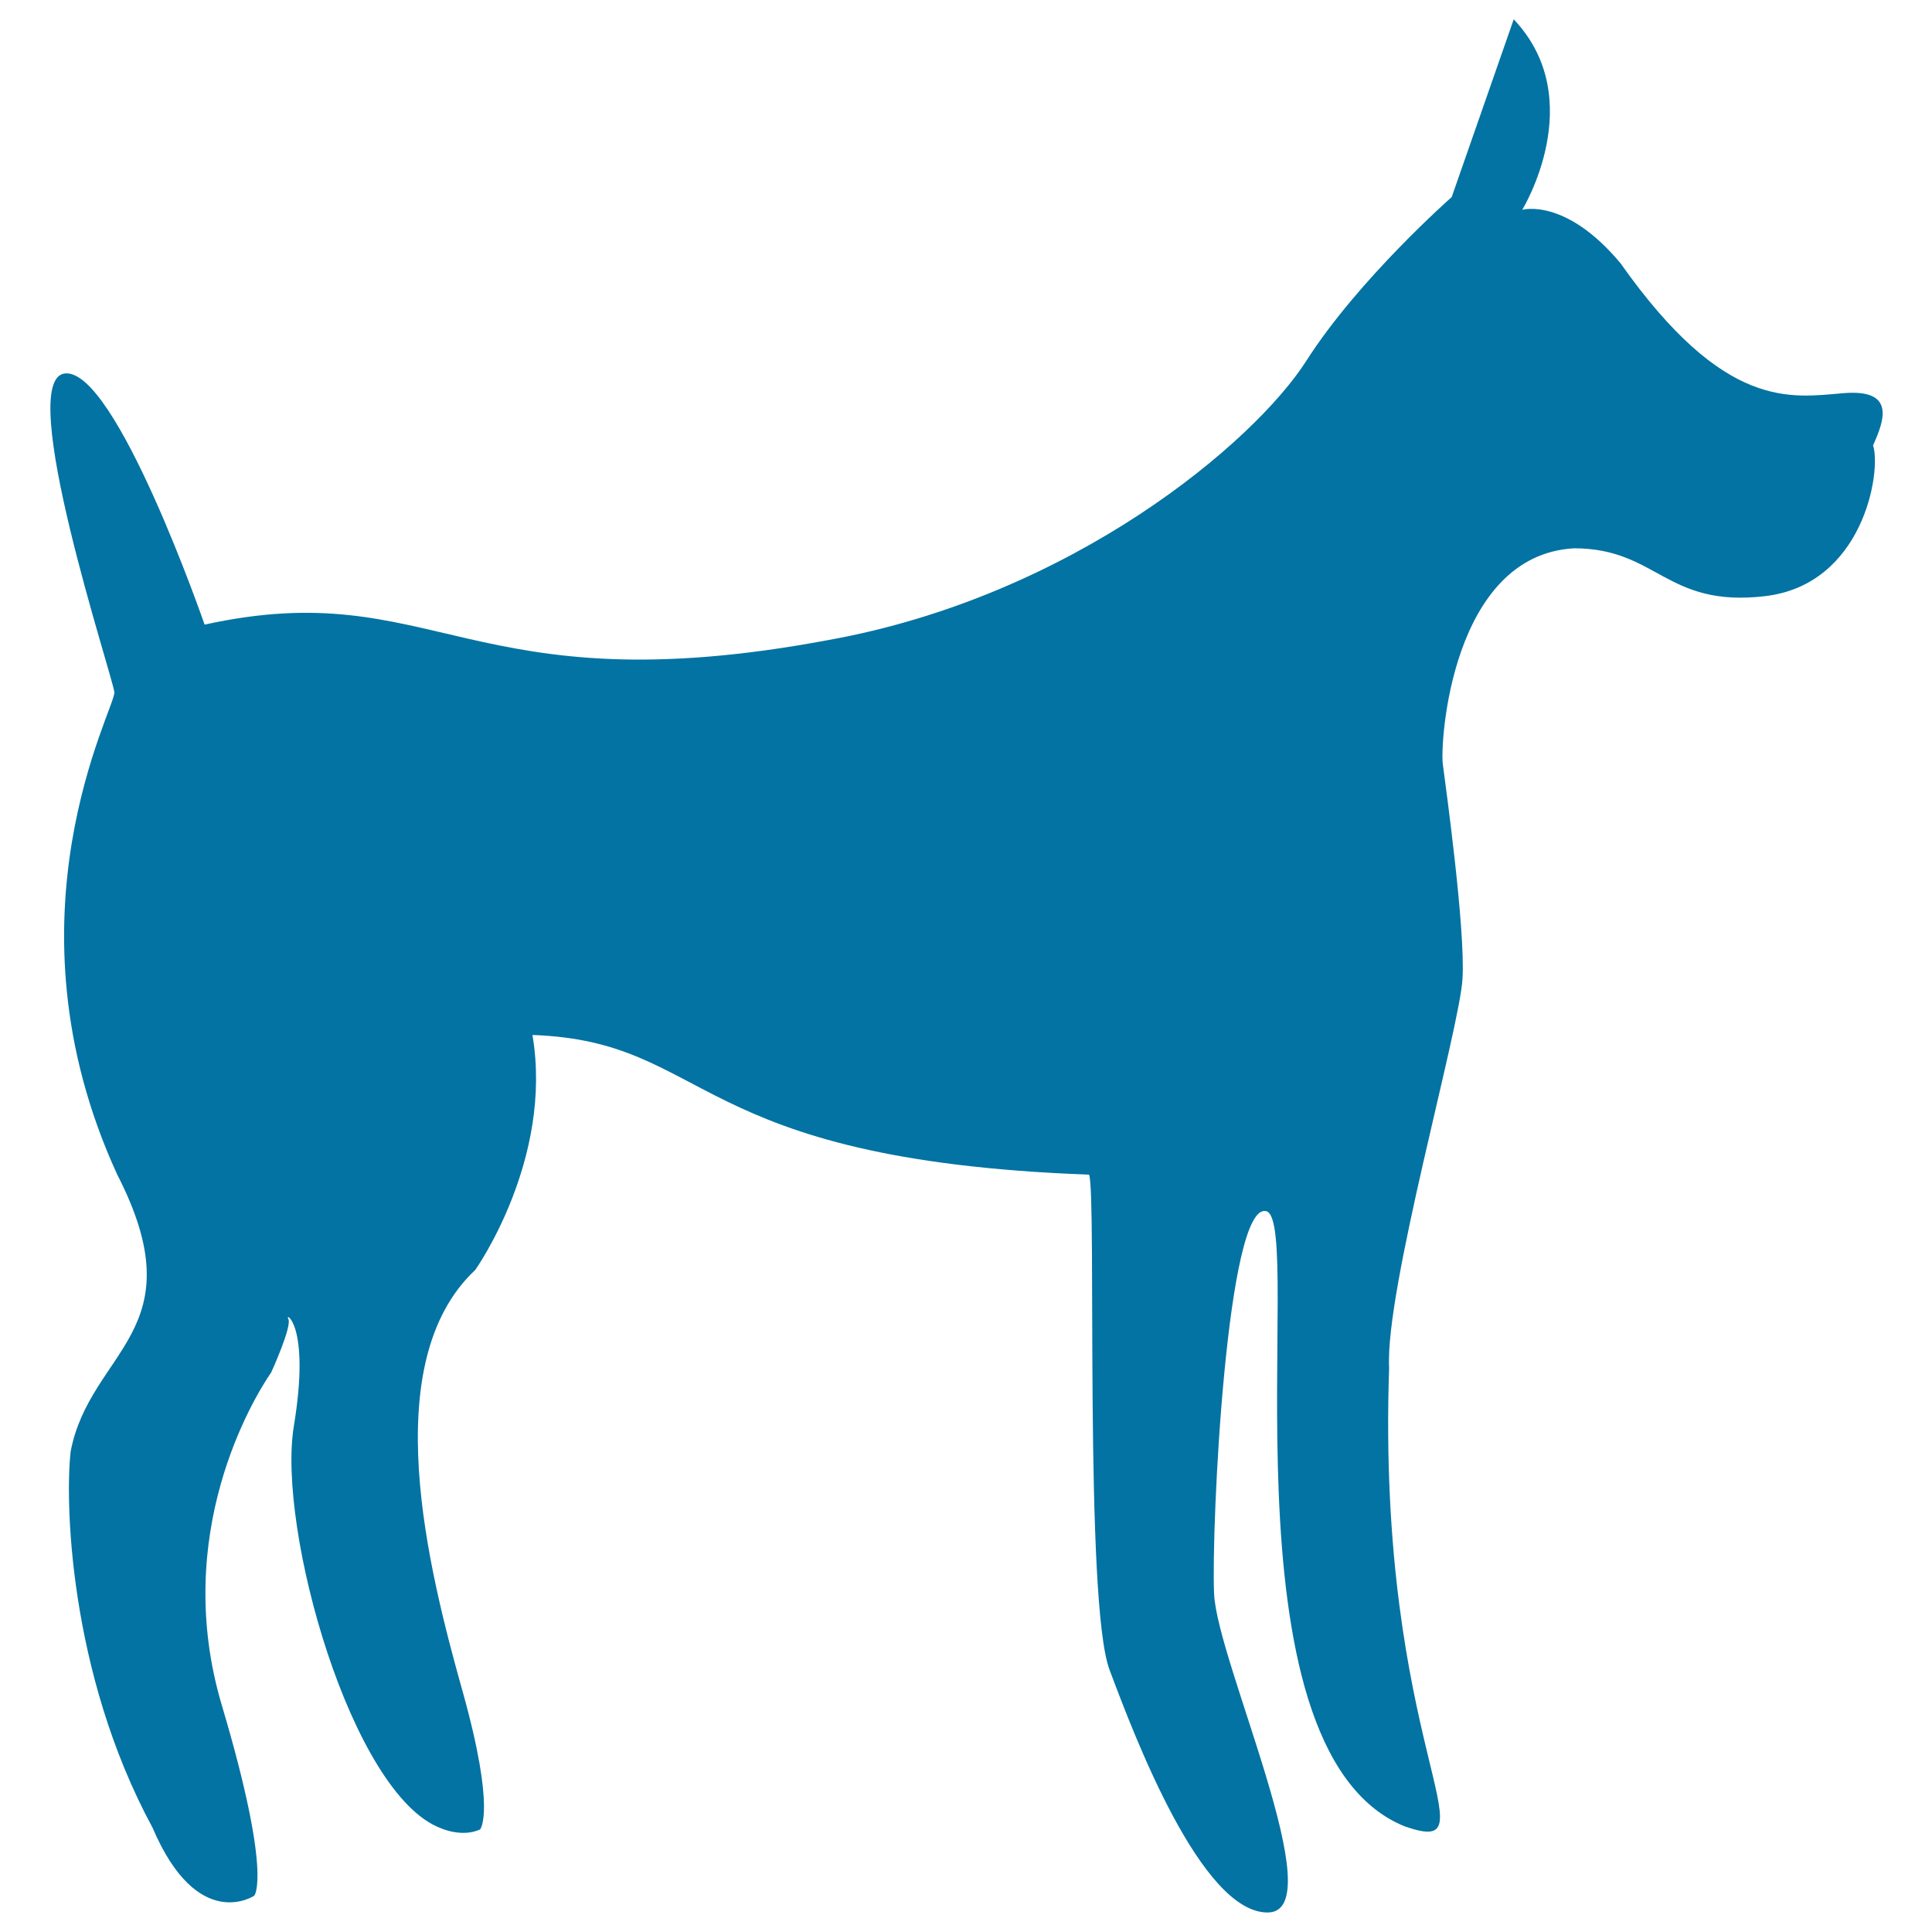
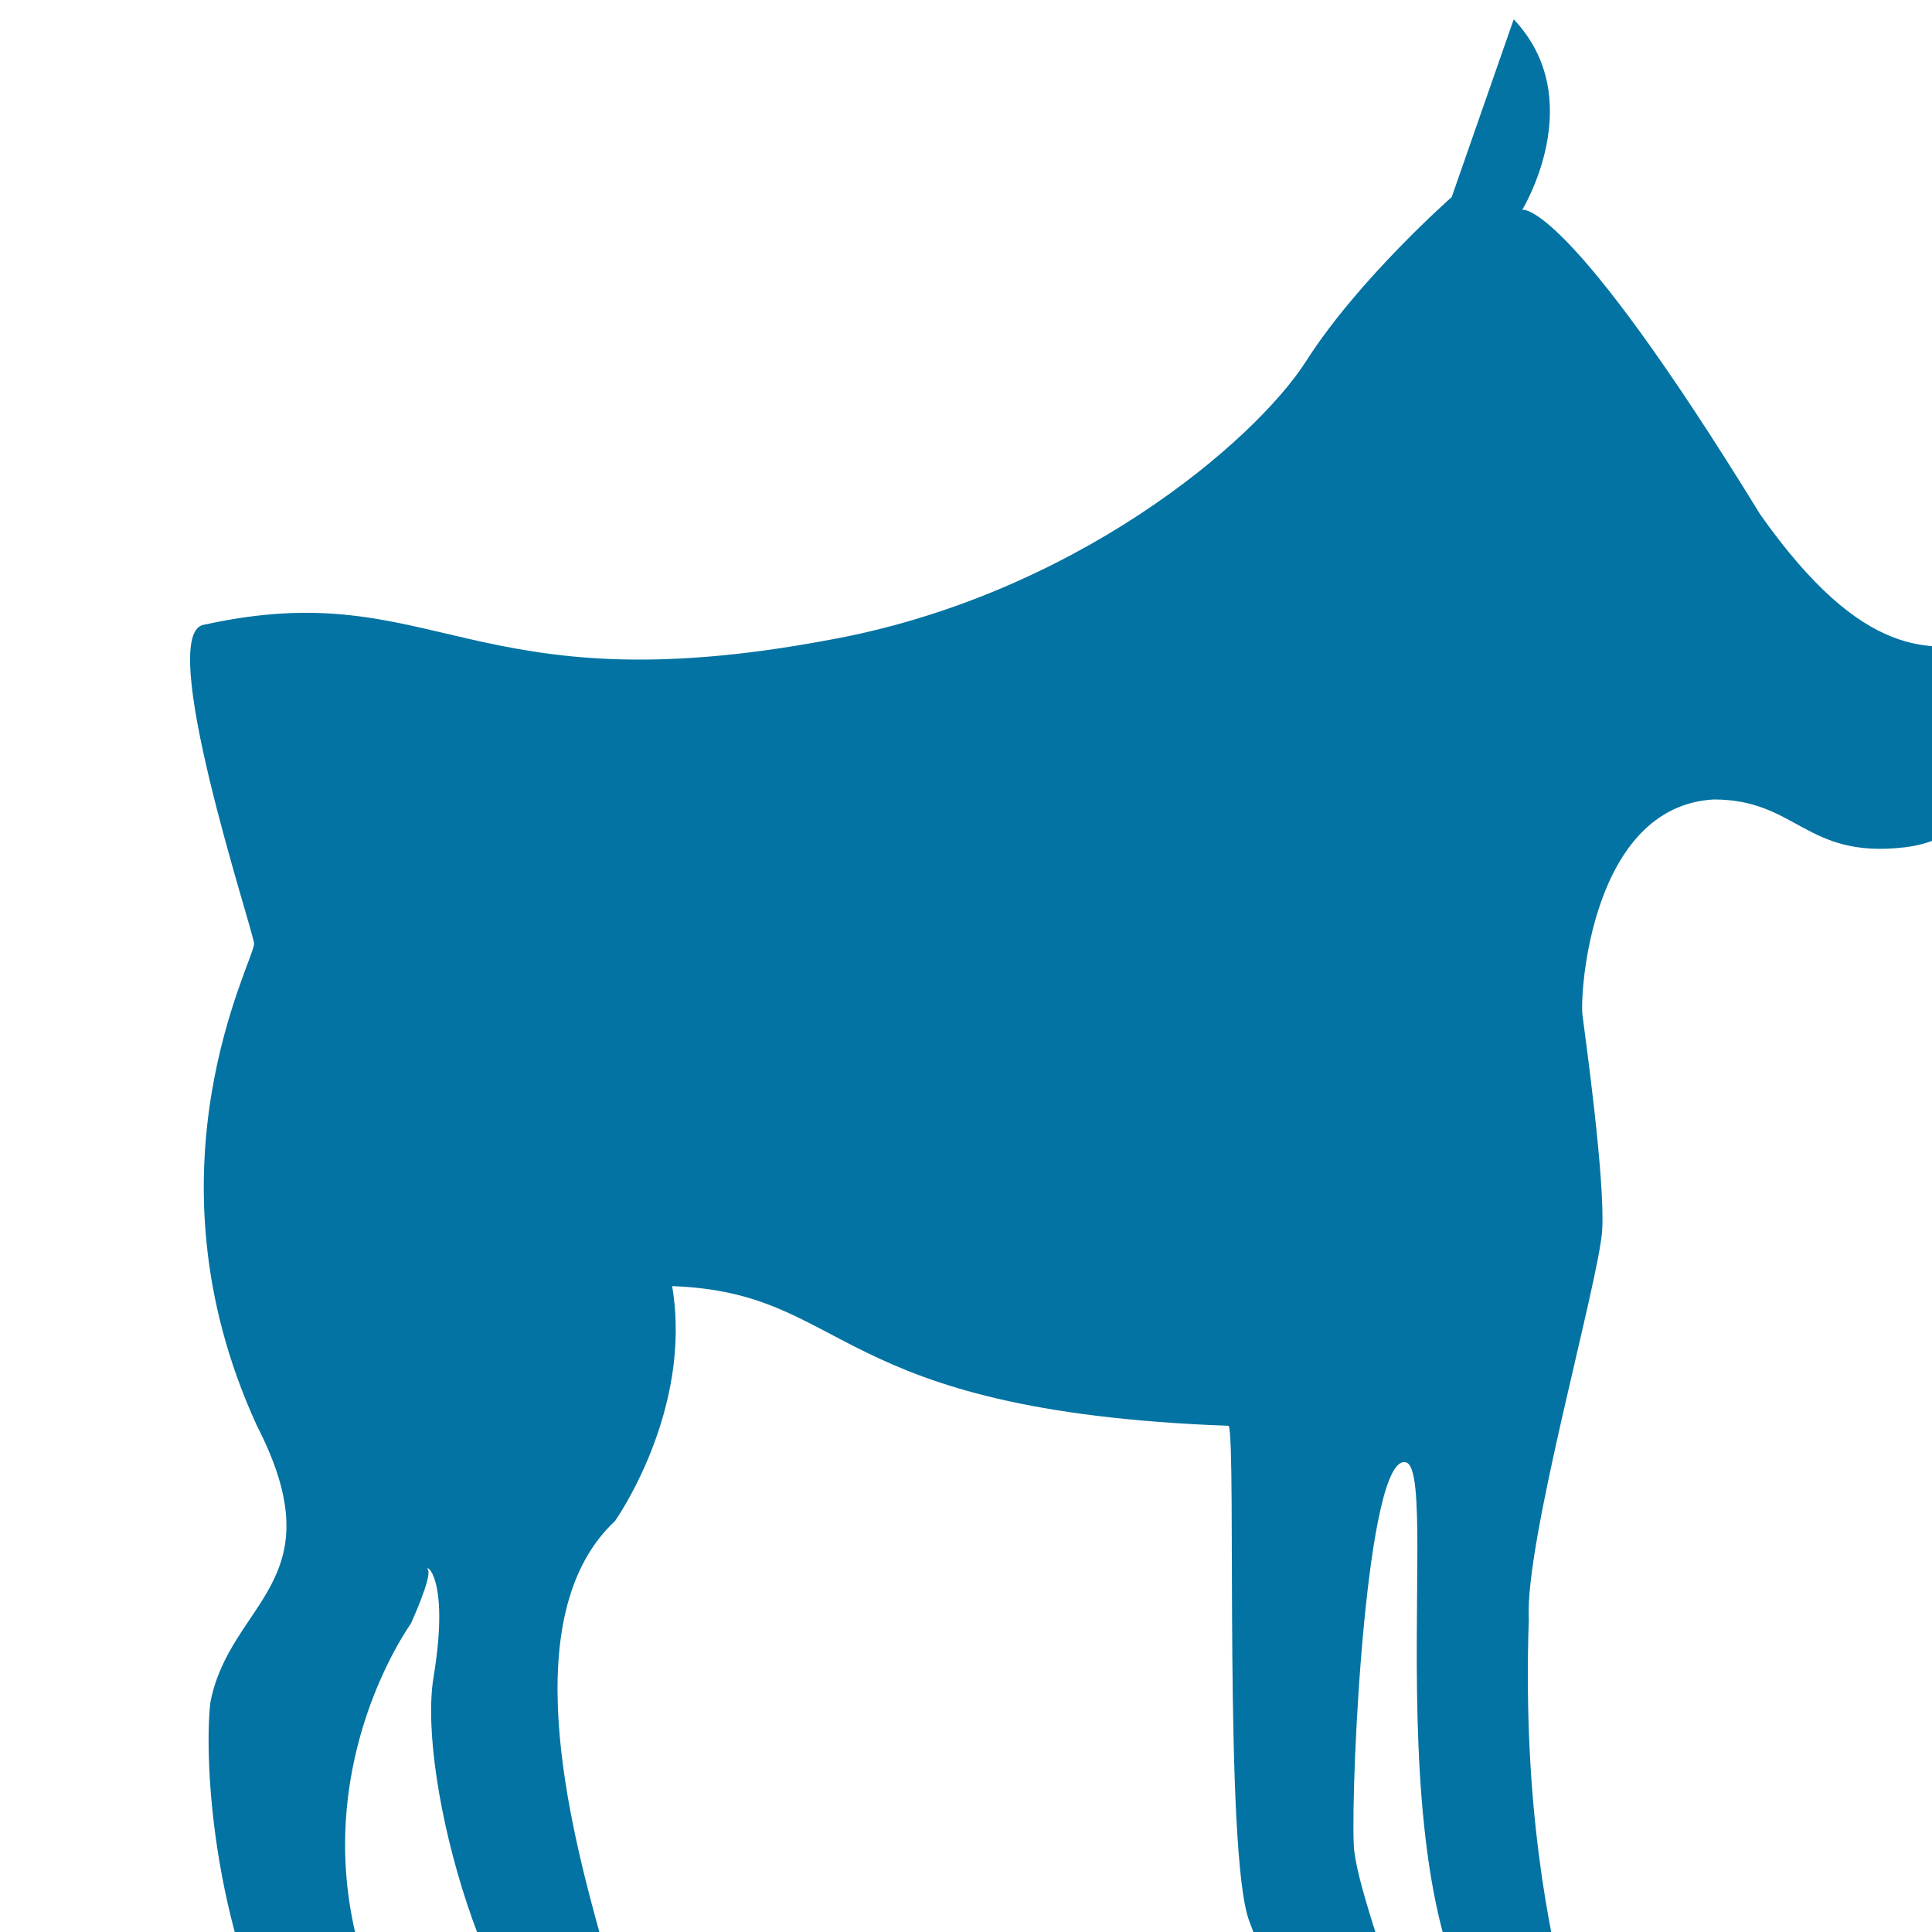
<svg xmlns="http://www.w3.org/2000/svg" viewBox="0 0 1000 1000" style="fill:#0273a2">
  <title>Black Big Dog Silhouette SVG icon</title>
  <g>
-     <path d="M787.9,108.6c0,0,35-57-4.4-98.6l-32.1,92c0,0-48.2,42.4-75.2,84.7c-27,42.3-121.2,121.9-247.5,144.6c-186.9,35-203-34.3-322.8-8c0,0-46-132.9-72.3-130c-26.3,2.9,24.8,157,25.6,165c0.7,8-59.9,116.1,1.5,249.7c41.6,81.1-13.9,90.6-24.1,143.1c-2.9,24.1-1.5,113.9,42.4,195c23.4,54.8,52.6,35.1,52.6,35.1s9.5-10.2-16.8-98.6c-26.3-88.4,16.1-158.5,25.6-172.3c0,0,11-24.1,8.8-27.7c-2.2-3.6,11.7,2.2,2.9,55.5c-8.8,53.3,29.9,190.6,75.9,208.1c0,0,11,5.1,20.5,0.7c0,0,8.4-9.1-9.1-71.6c-17.5-62.4-44.9-169.8,6.6-218c0,0,40.5-57,29.6-121.6c93.1,3.3,79.9,64.6,288.1,72.3c4,9.5-2.6,221.3,10.6,256.3c13.1,35,47.5,125.6,81.8,125.6c34.3,0-26.3-130-27.7-165.1c-1.5-35,6.6-203,27-197.9c20.4,5.1-27,278.2,71.6,318.4c48.2,16.8-14.6-40.9-8-237.3c-2.2-40.2,36.5-175.3,38-201.5c1.5-26.3-8.8-100-10.2-111c-1.5-11,4.4-108.1,67.9-111.7c43.1,0,47.5,30.7,98.6,24.8c51.1-5.8,60.6-64.3,56.2-78.1c5.9-13.1,11.7-29.2-15.3-27c-27,2.2-61.3,9.5-115.4-67.2C810.3,102.1,787.9,108.6,787.9,108.6z" />
+     <path d="M787.9,108.6c0,0,35-57-4.4-98.6l-32.1,92c0,0-48.2,42.4-75.2,84.7c-27,42.3-121.2,121.9-247.5,144.6c-186.9,35-203-34.3-322.8-8c-26.3,2.9,24.8,157,25.6,165c0.7,8-59.9,116.1,1.5,249.7c41.6,81.1-13.9,90.6-24.1,143.1c-2.9,24.1-1.5,113.9,42.4,195c23.4,54.8,52.6,35.1,52.6,35.1s9.5-10.2-16.8-98.6c-26.3-88.4,16.1-158.5,25.6-172.3c0,0,11-24.1,8.8-27.7c-2.2-3.6,11.7,2.2,2.9,55.5c-8.8,53.3,29.9,190.6,75.9,208.1c0,0,11,5.1,20.5,0.7c0,0,8.4-9.1-9.1-71.6c-17.5-62.4-44.9-169.8,6.6-218c0,0,40.5-57,29.6-121.6c93.1,3.3,79.9,64.6,288.1,72.3c4,9.5-2.6,221.3,10.6,256.3c13.1,35,47.5,125.6,81.8,125.6c34.3,0-26.3-130-27.7-165.1c-1.5-35,6.6-203,27-197.9c20.4,5.1-27,278.2,71.6,318.4c48.2,16.8-14.6-40.9-8-237.3c-2.2-40.2,36.5-175.3,38-201.5c1.5-26.3-8.8-100-10.2-111c-1.5-11,4.4-108.1,67.9-111.7c43.1,0,47.5,30.7,98.6,24.8c51.1-5.8,60.6-64.3,56.2-78.1c5.9-13.1,11.7-29.2-15.3-27c-27,2.2-61.3,9.5-115.4-67.2C810.3,102.1,787.9,108.6,787.9,108.6z" />
  </g>
</svg>